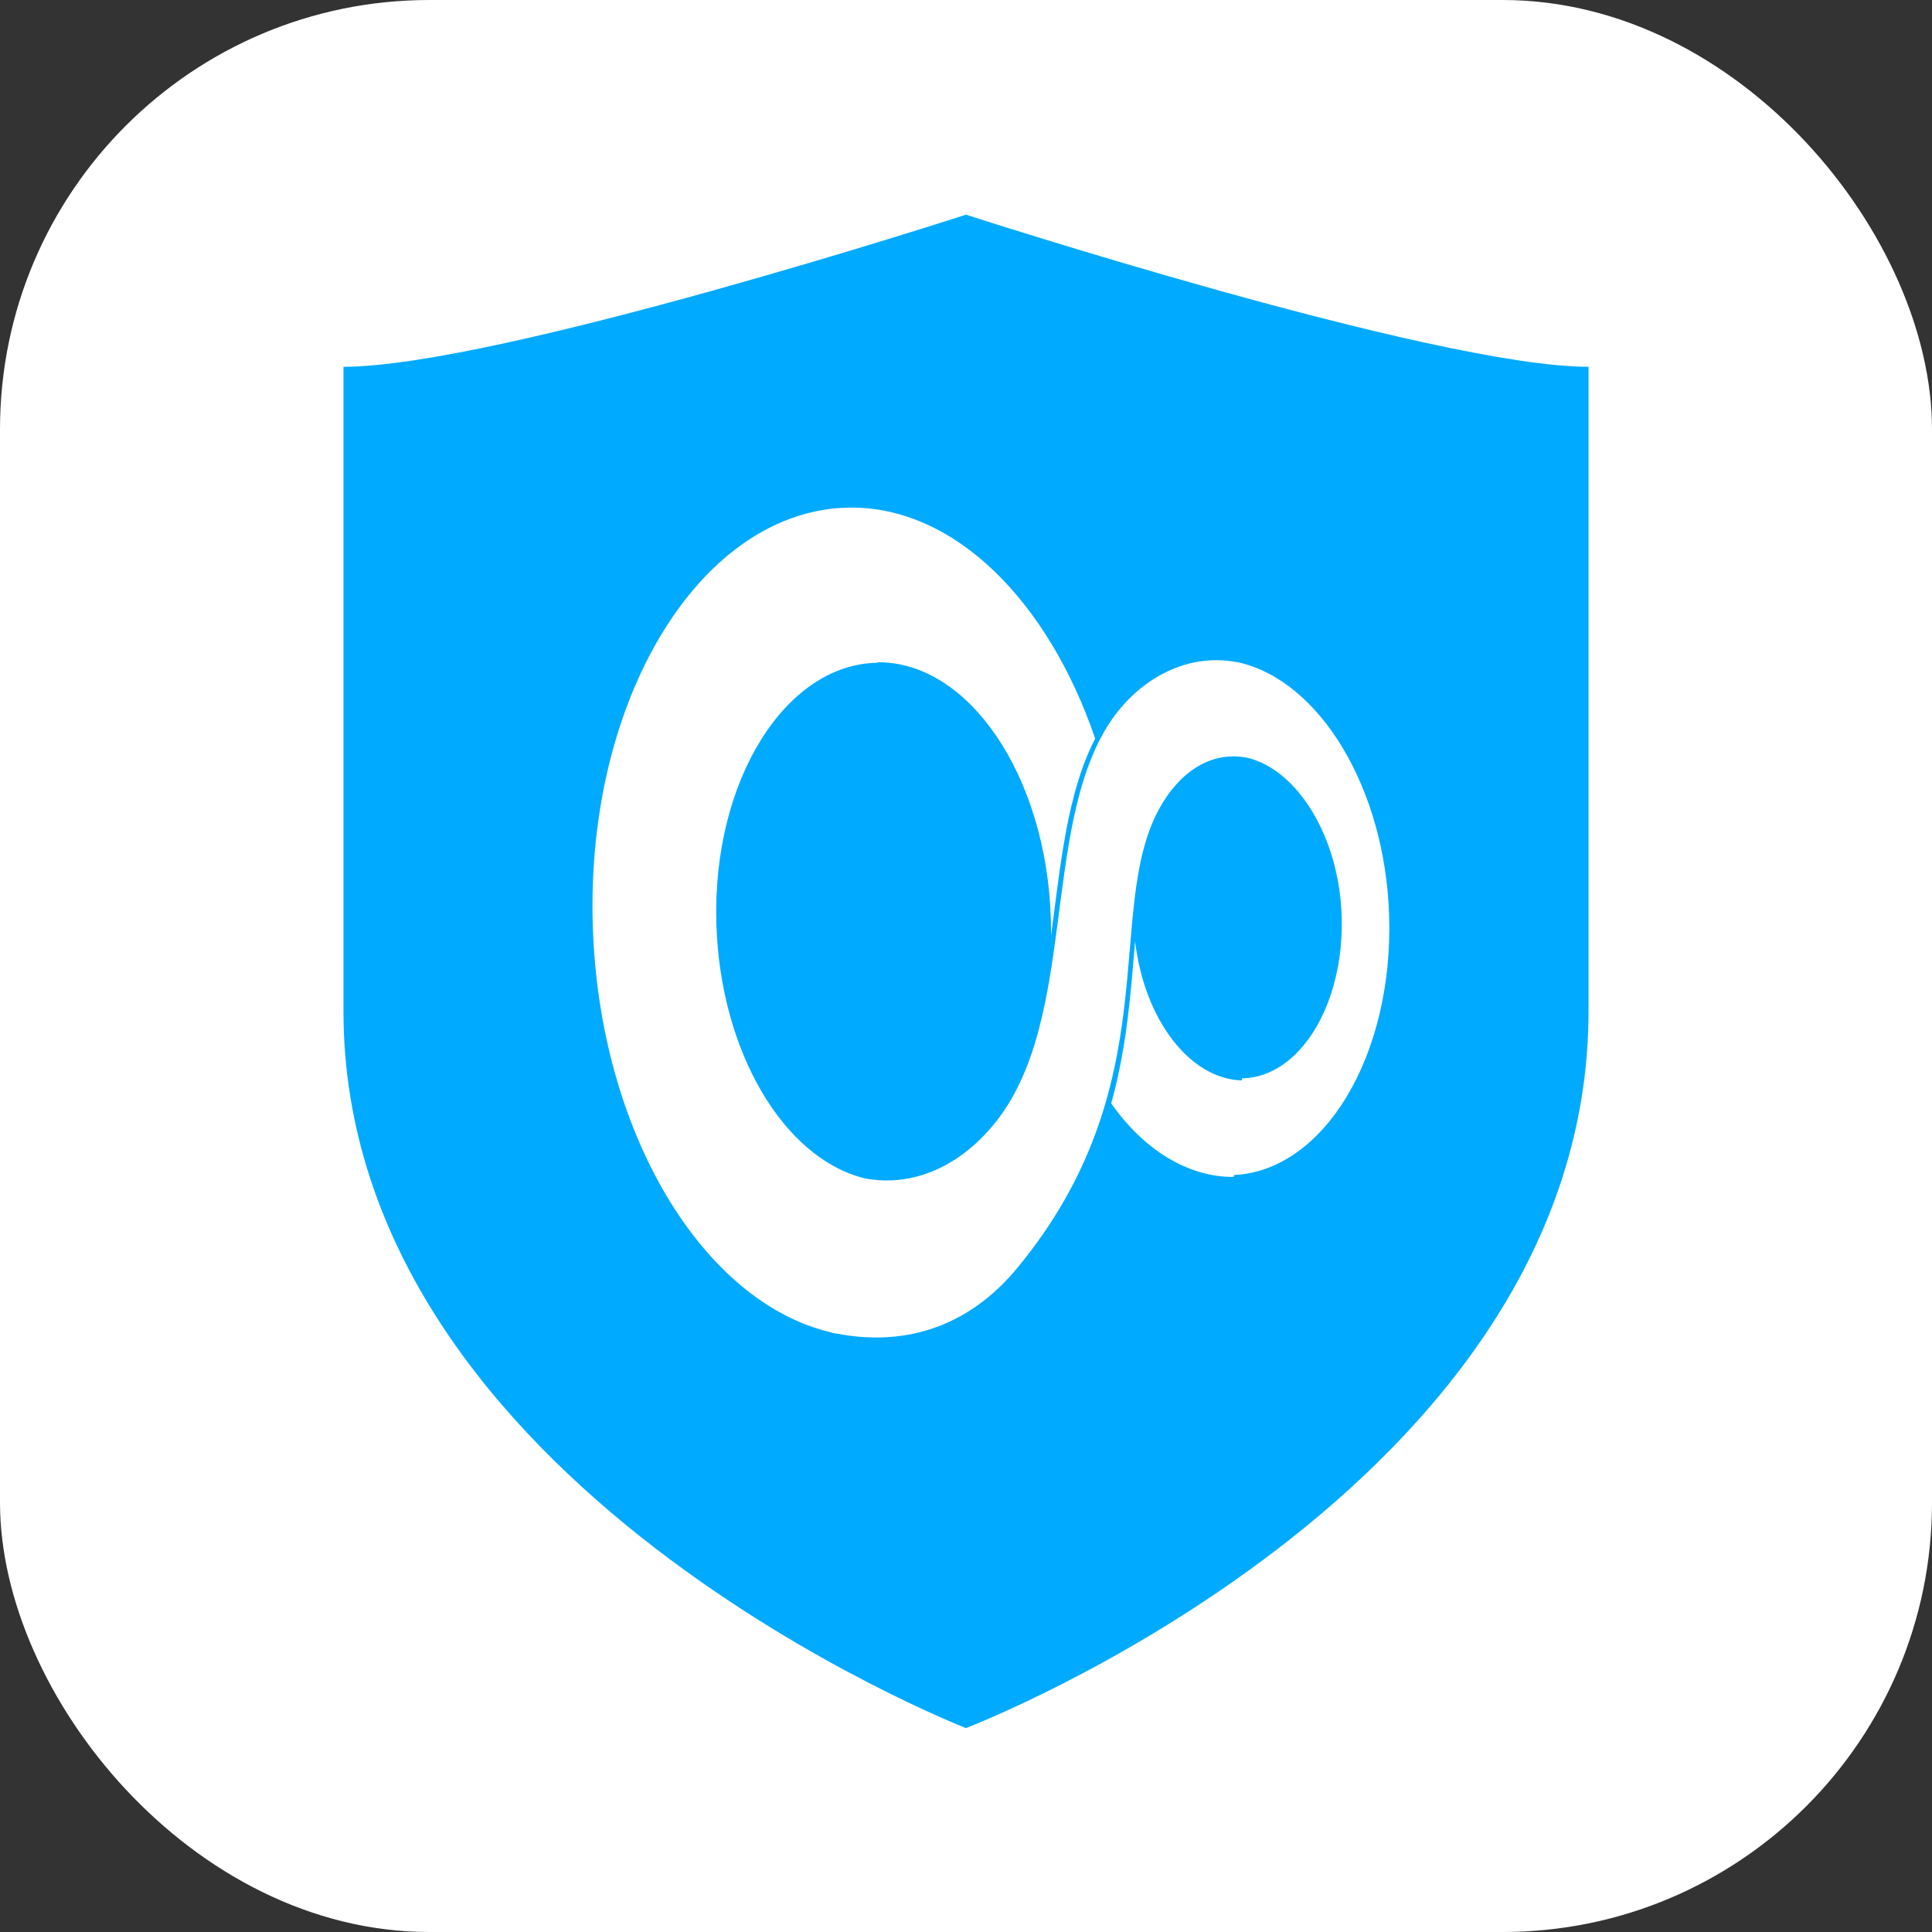
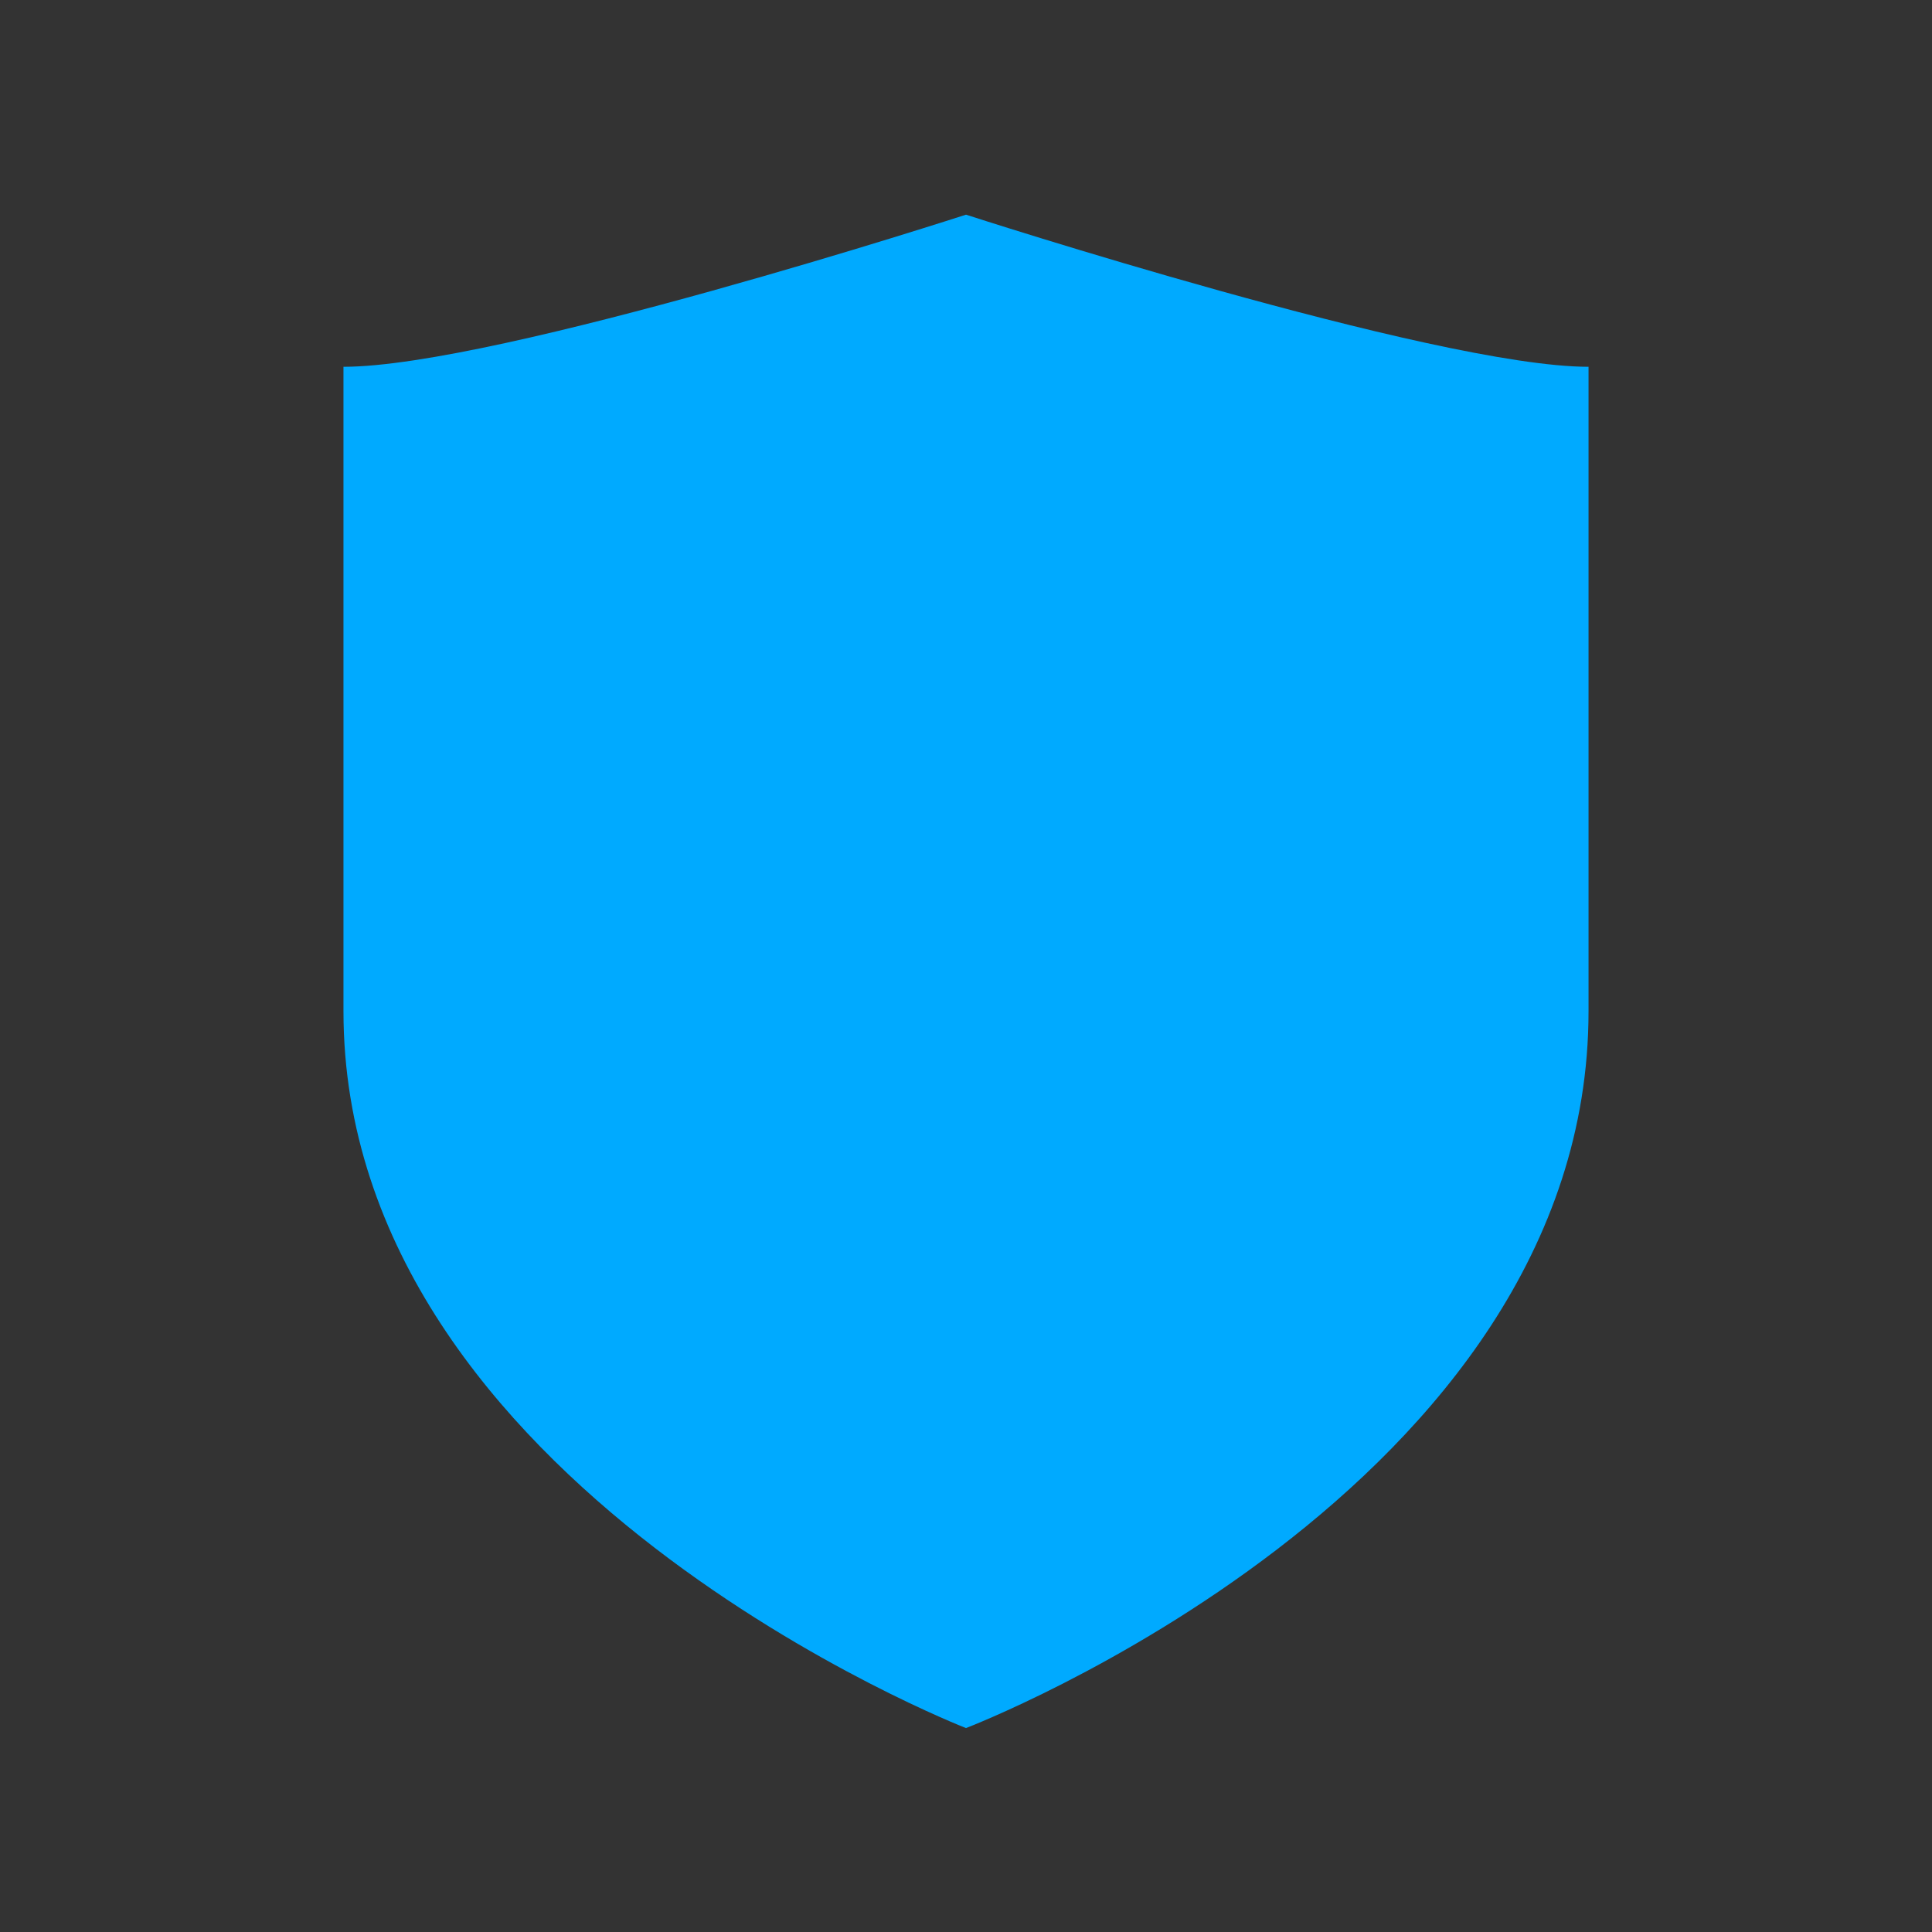
<svg xmlns="http://www.w3.org/2000/svg" width="180px" height="180px" viewBox="0 0 180 180" version="1.1">
  <rect x="0" y="0" width="180" height="180" fill="#333333" stroke="none" />
  <title>vpn_logo_3_color</title>
  <desc>Created with Sketch.</desc>
  <defs />
  <g id="VPN" stroke="none" stroke-width="1" fill="none" fill-rule="evenodd">
    <g id="vpn_logo_3_color" transform="translate(-60, -60)">
      <g transform="translate(60, 60)">
-         <rect id="Rectangle" fill="#FFFFFF" x="0" y="0" width="180" height="180" rx="40" />
        <g id="vpn_logo" transform="translate(32, 20)" fill-rule="nonzero">
          <path d="M58,141 C58,141 116,118.831 116,74.211 L116,14.173 C101.69,14.173 58,0 58,0 C58,0 14.291,14.173 0,14.173 L0,74.211 C0,118.485 58,141 58,141 Z" id="Shape" fill="#00AAFF" />
          <g id="b-link" transform="translate(23.2, 27.29)" fill="#FFFFFF">
-             <path d="M59.772,62.181 C68.129,61.794 74.63,51.083 74.221,38.02 C73.85,26.062 67.707,16.16 60.264,14.441 L60.264,14.427 C60.232,14.418 60.199,14.423 60.172,14.418 L60.042,14.382 L60.042,14.4 C55.026,13.45 50.474,16.338 47.964,20.395 C41.913,30.174 45.05,47.512 37.751,57.014 C34.438,61.326 29.868,63.373 25.339,62.486 C17.869,60.644 11.916,50.783 11.544,38.816 C11.127,25.471 17.975,14.568 26.564,14.459 L26.555,14.414 C35.064,14.327 42.294,25.012 42.702,38.284 C42.72,38.83 42.725,39.375 42.72,39.908 C43.607,33.312 44.21,26.581 46.836,21.523 C42.451,8.692 33.737,-0.1 23.956,-3.23177899e-14 C10.213,0.173 -0.636,17.611 0.028,38.961 C0.631,58.26 10.319,74.116 22.309,76.863 L22.309,76.881 C22.374,76.9 22.444,76.904 22.513,76.918 L22.625,76.95 L22.625,76.936 C30.596,78.501 36.09,75.062 39.542,70.887 C53.731,53.757 47.574,37.629 52.799,28.064 C54.488,24.971 57.36,22.583 61.044,23.315 C65.656,24.434 69.568,30.638 69.8,38.075 C70.059,46.353 65.846,53.107 60.52,53.175 L60.496,53.371 C55.601,53.225 51.393,47.626 50.557,40.408 C50.158,44.965 49.843,50.069 48.33,55.504 C51.3,59.775 55.471,62.408 59.749,62.358 L59.772,62.181 Z" id="b" />
-           </g>
+             </g>
        </g>
      </g>
    </g>
  </g>
</svg>